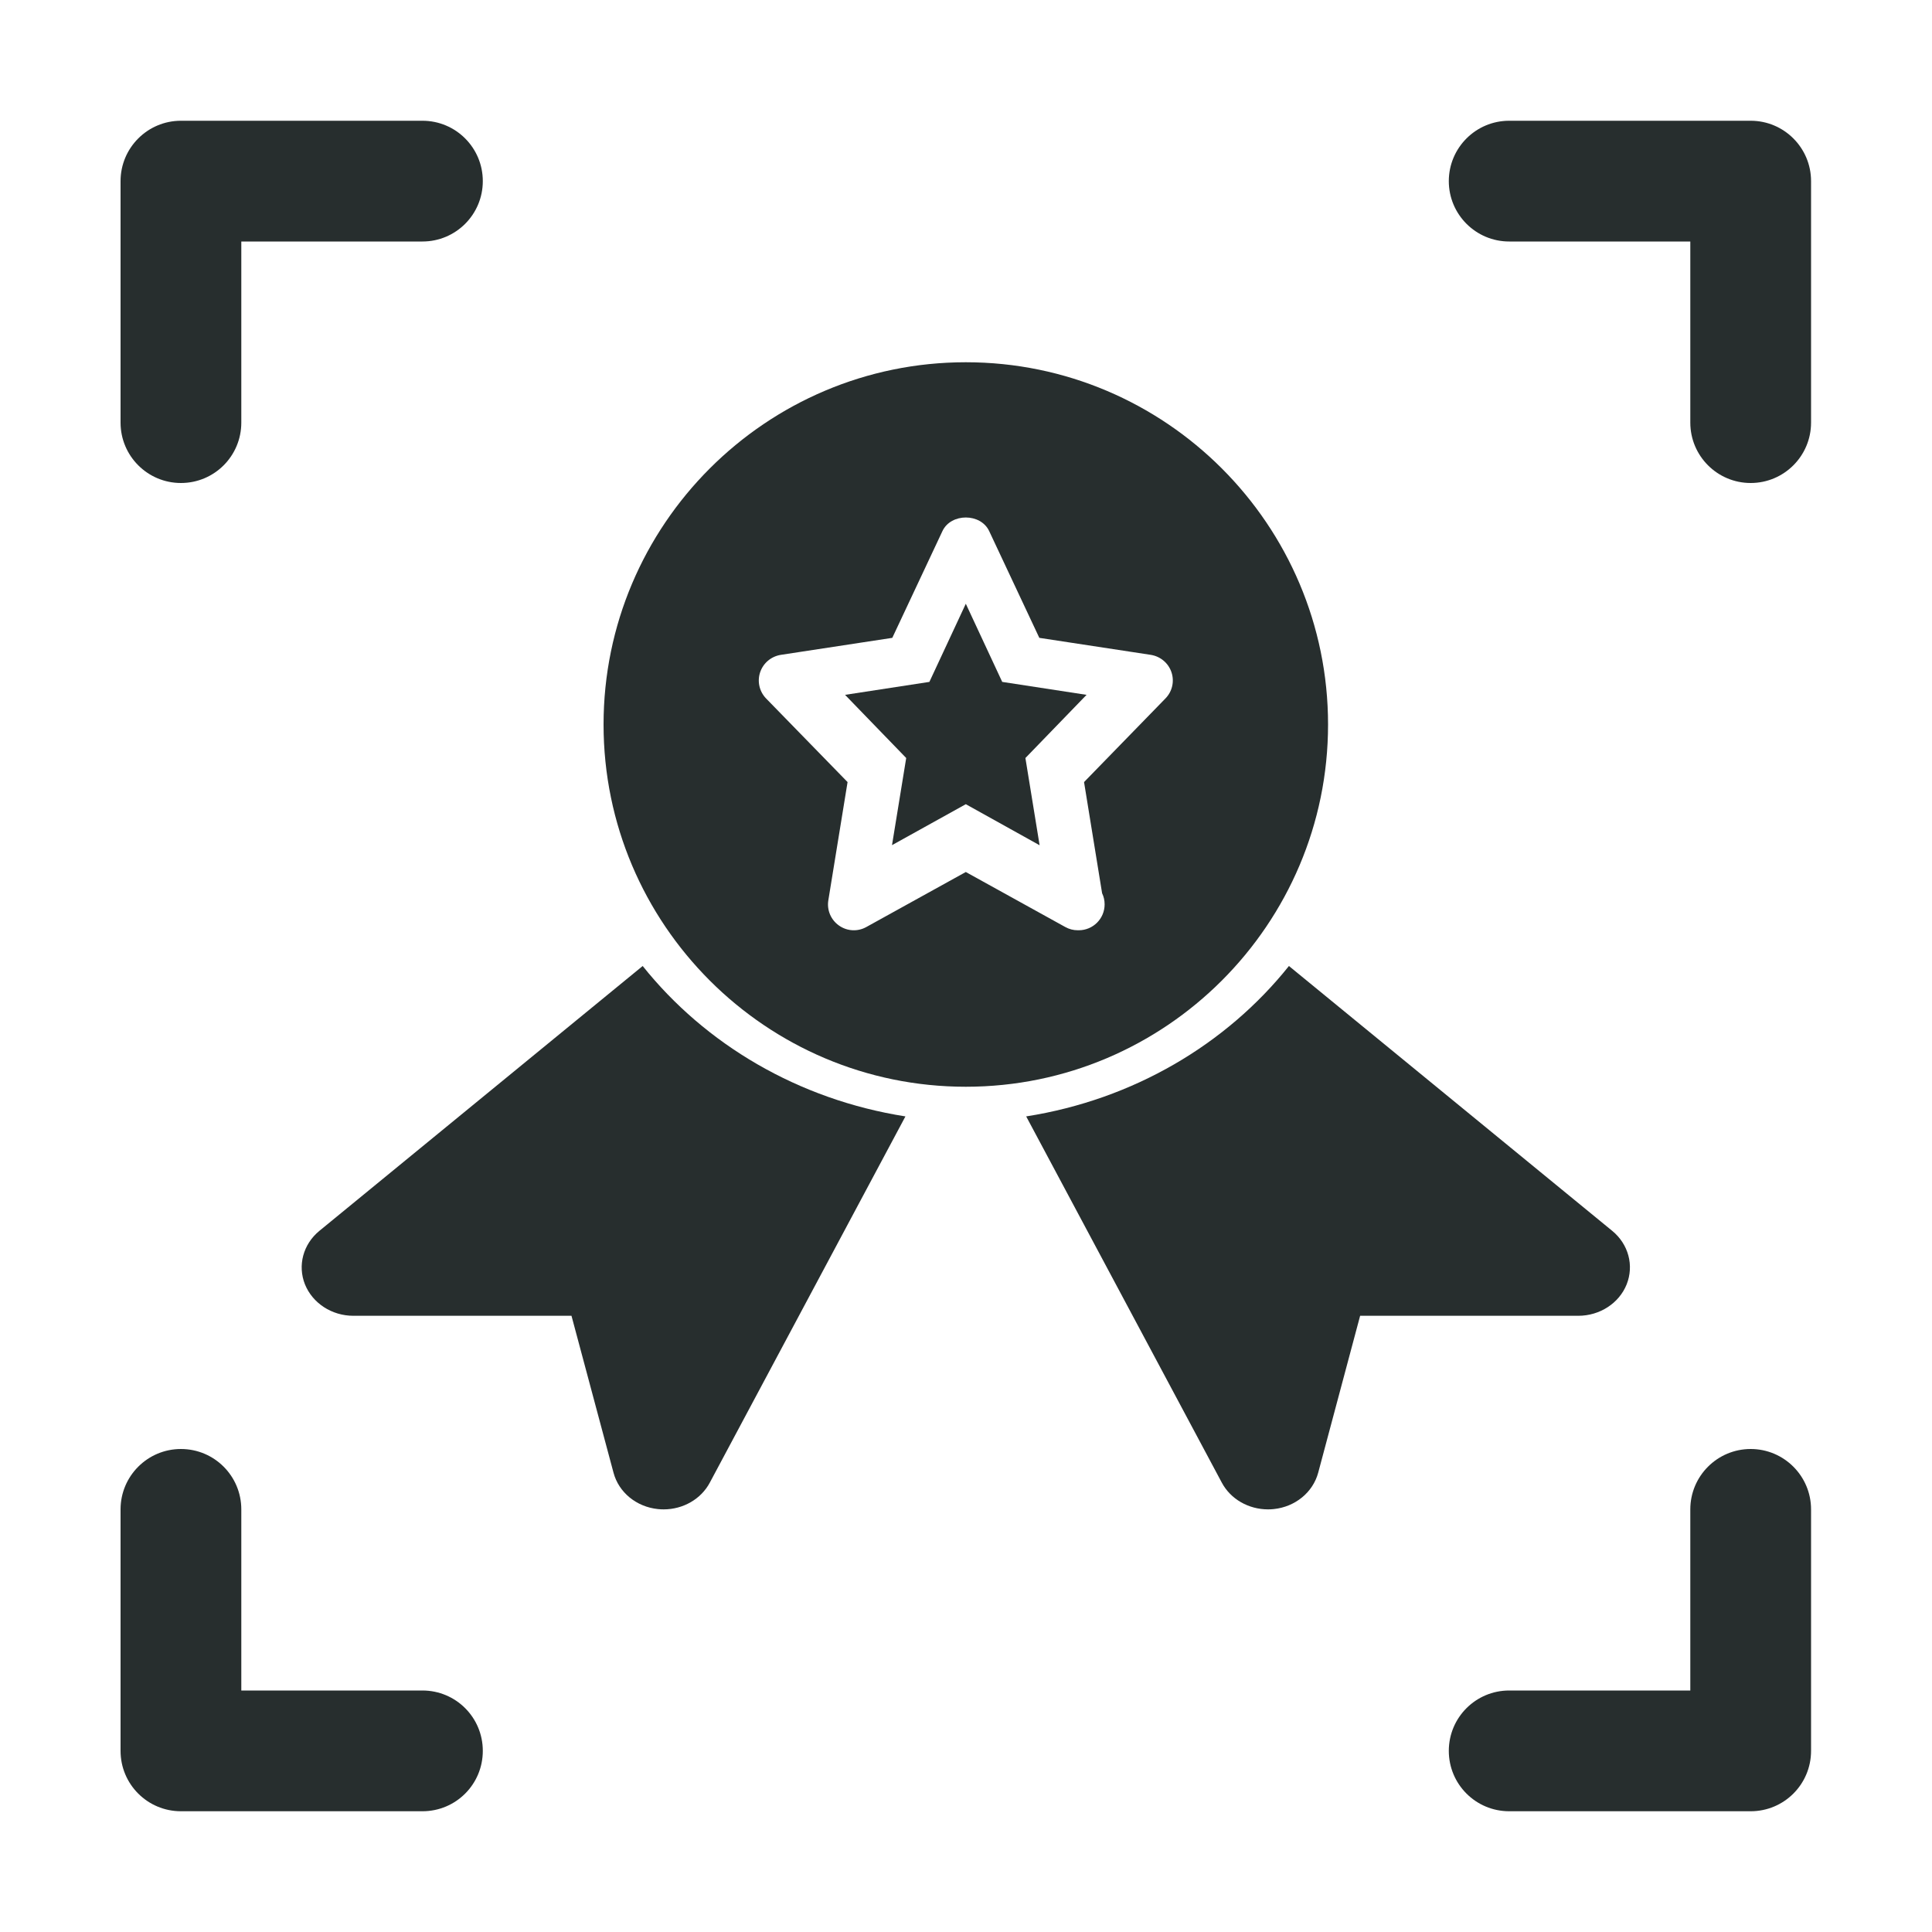
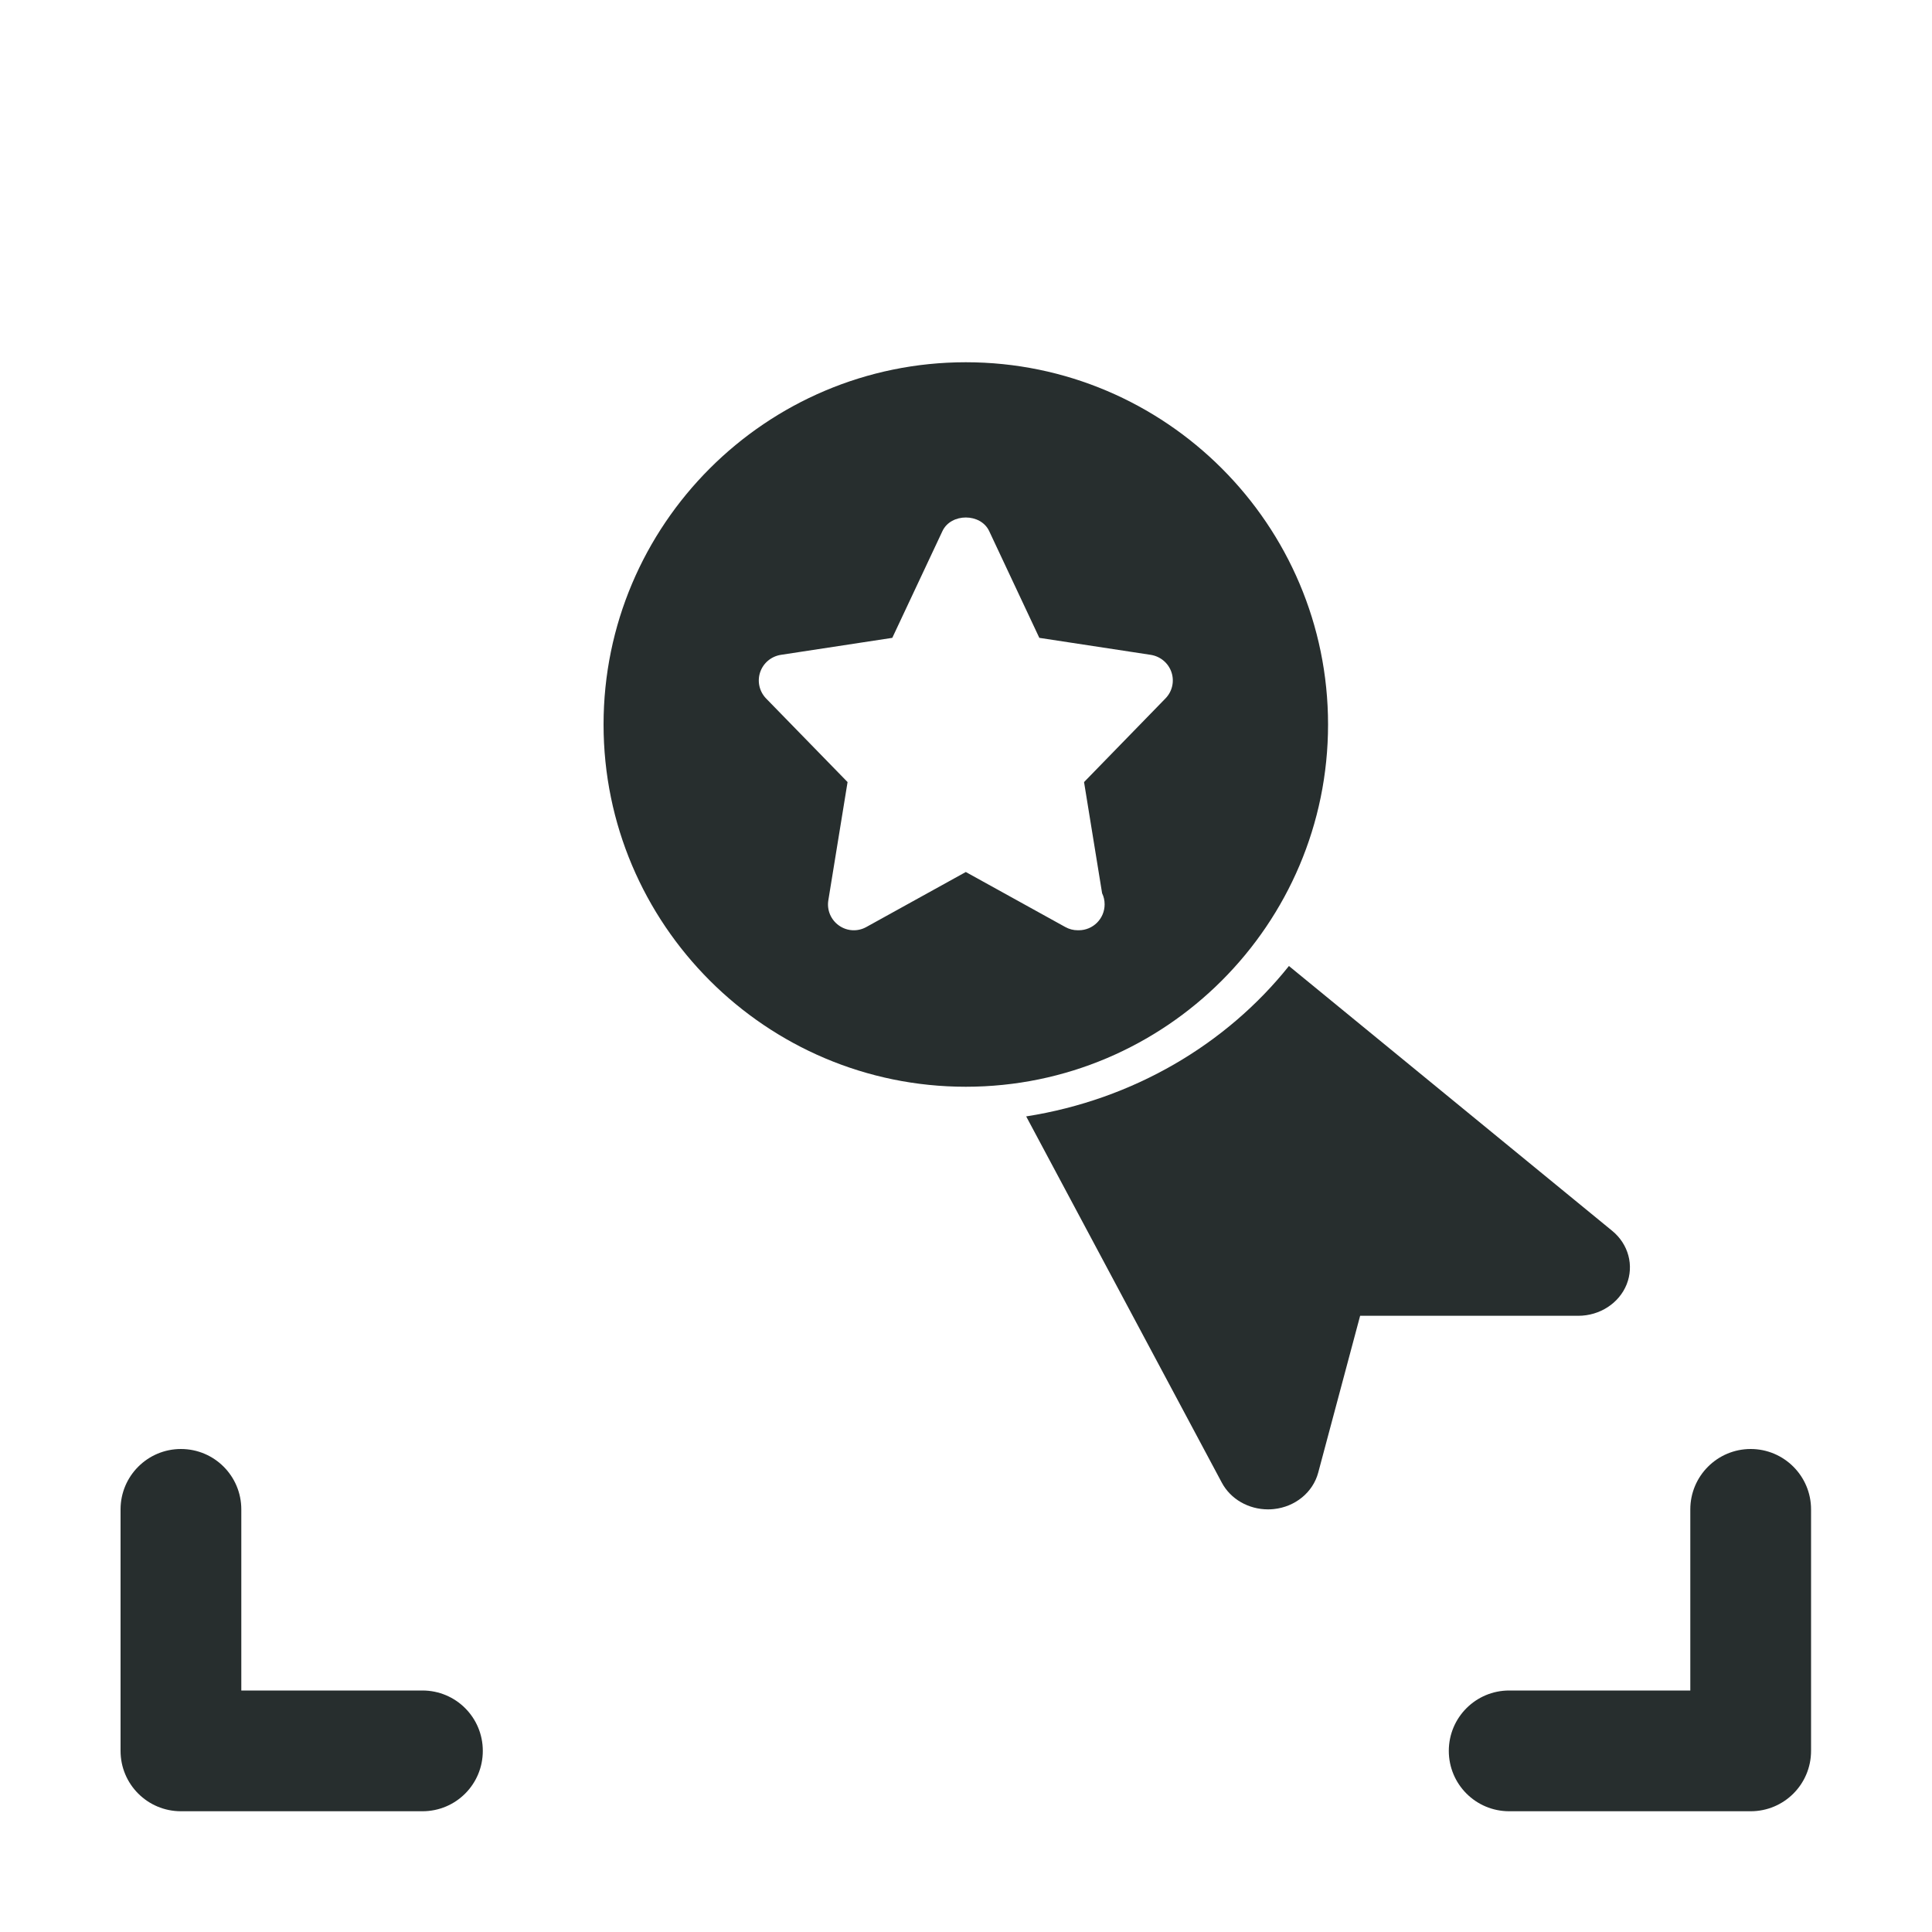
<svg xmlns="http://www.w3.org/2000/svg" width="20" height="20" viewBox="0 0 20 20" fill="none">
-   <path d="M6.653 10L3.306 12.742C3.138 12.88 3.079 13.1 3.157 13.296C3.236 13.491 3.435 13.621 3.658 13.621H5.916L6.351 15.245C6.405 15.449 6.588 15.599 6.811 15.622C6.831 15.624 6.85 15.625 6.87 15.625C7.071 15.625 7.257 15.519 7.348 15.348L9.373 11.557C8.264 11.383 7.3 10.81 6.653 10Z" fill="#272E2E" />
  <path d="M16.69 12.742L13.343 10C12.696 10.81 11.732 11.383 10.623 11.557L12.648 15.348C12.739 15.519 12.925 15.625 13.127 15.625C13.146 15.625 13.165 15.624 13.185 15.622C13.408 15.599 13.591 15.449 13.646 15.245L14.08 13.621H16.338C16.561 13.621 16.761 13.491 16.839 13.296C16.917 13.1 16.858 12.88 16.69 12.742Z" fill="#272E2E" />
  <path d="M4.373 18.75H1.873C1.528 18.75 1.248 18.471 1.248 18.125V15.625C1.248 15.28 1.528 15 1.873 15C2.219 15 2.498 15.28 2.498 15.625V17.5H4.373C4.719 17.5 4.998 17.779 4.998 18.125C4.998 18.471 4.719 18.75 4.373 18.75Z" fill="#272E2E" />
  <path d="M18.123 18.75H15.623C15.278 18.75 14.998 18.471 14.998 18.125C14.998 17.779 15.278 17.5 15.623 17.5H17.498V15.625C17.498 15.28 17.778 15 18.123 15C18.468 15 18.748 15.28 18.748 15.625V18.125C18.748 18.471 18.468 18.75 18.123 18.75Z" fill="#272E2E" />
-   <path d="M1.873 5C1.528 5 1.248 4.72 1.248 4.375V1.875C1.248 1.53 1.528 1.25 1.873 1.25H4.373C4.719 1.25 4.998 1.53 4.998 1.875C4.998 2.22 4.719 2.5 4.373 2.5H2.498V4.375C2.498 4.72 2.219 5 1.873 5Z" fill="#272E2E" />
-   <path d="M18.123 5C17.778 5 17.498 4.72 17.498 4.375V2.5H15.623C15.278 2.5 14.998 2.22 14.998 1.875C14.998 1.53 15.278 1.25 15.623 1.25H18.123C18.468 1.25 18.748 1.53 18.748 1.875V4.375C18.748 4.72 18.468 5 18.123 5Z" fill="#272E2E" />
  <path d="M9.998 3.75C7.93 3.75 6.248 5.432 6.248 7.5C6.248 9.568 7.93 11.25 9.998 11.25C12.066 11.25 13.748 9.568 13.748 7.5C13.748 5.432 12.066 3.75 9.998 3.75ZM12.064 7.231L11.222 8.096L11.409 9.247C11.426 9.282 11.435 9.32 11.435 9.362C11.435 9.51 11.315 9.63 11.167 9.63C11.165 9.63 11.16 9.63 11.157 9.63C11.112 9.63 11.068 9.619 11.027 9.596L9.998 9.027L8.969 9.596C8.878 9.647 8.768 9.64 8.685 9.581C8.601 9.522 8.558 9.42 8.575 9.319L8.774 8.096L7.931 7.231C7.861 7.159 7.837 7.054 7.869 6.959C7.901 6.864 7.983 6.795 8.083 6.779L9.237 6.603L9.756 5.498C9.844 5.31 10.152 5.31 10.24 5.498L10.759 6.603L11.913 6.779C12.013 6.795 12.095 6.864 12.127 6.959C12.159 7.054 12.135 7.159 12.064 7.231Z" fill="#272E2E" />
-   <path d="M9.998 8.325L9.234 8.749L9.381 7.847L8.748 7.193L9.621 7.059L9.998 6.25L10.375 7.059L11.248 7.193L10.615 7.847L10.762 8.75L9.998 8.325Z" fill="#272E2E" />
</svg>